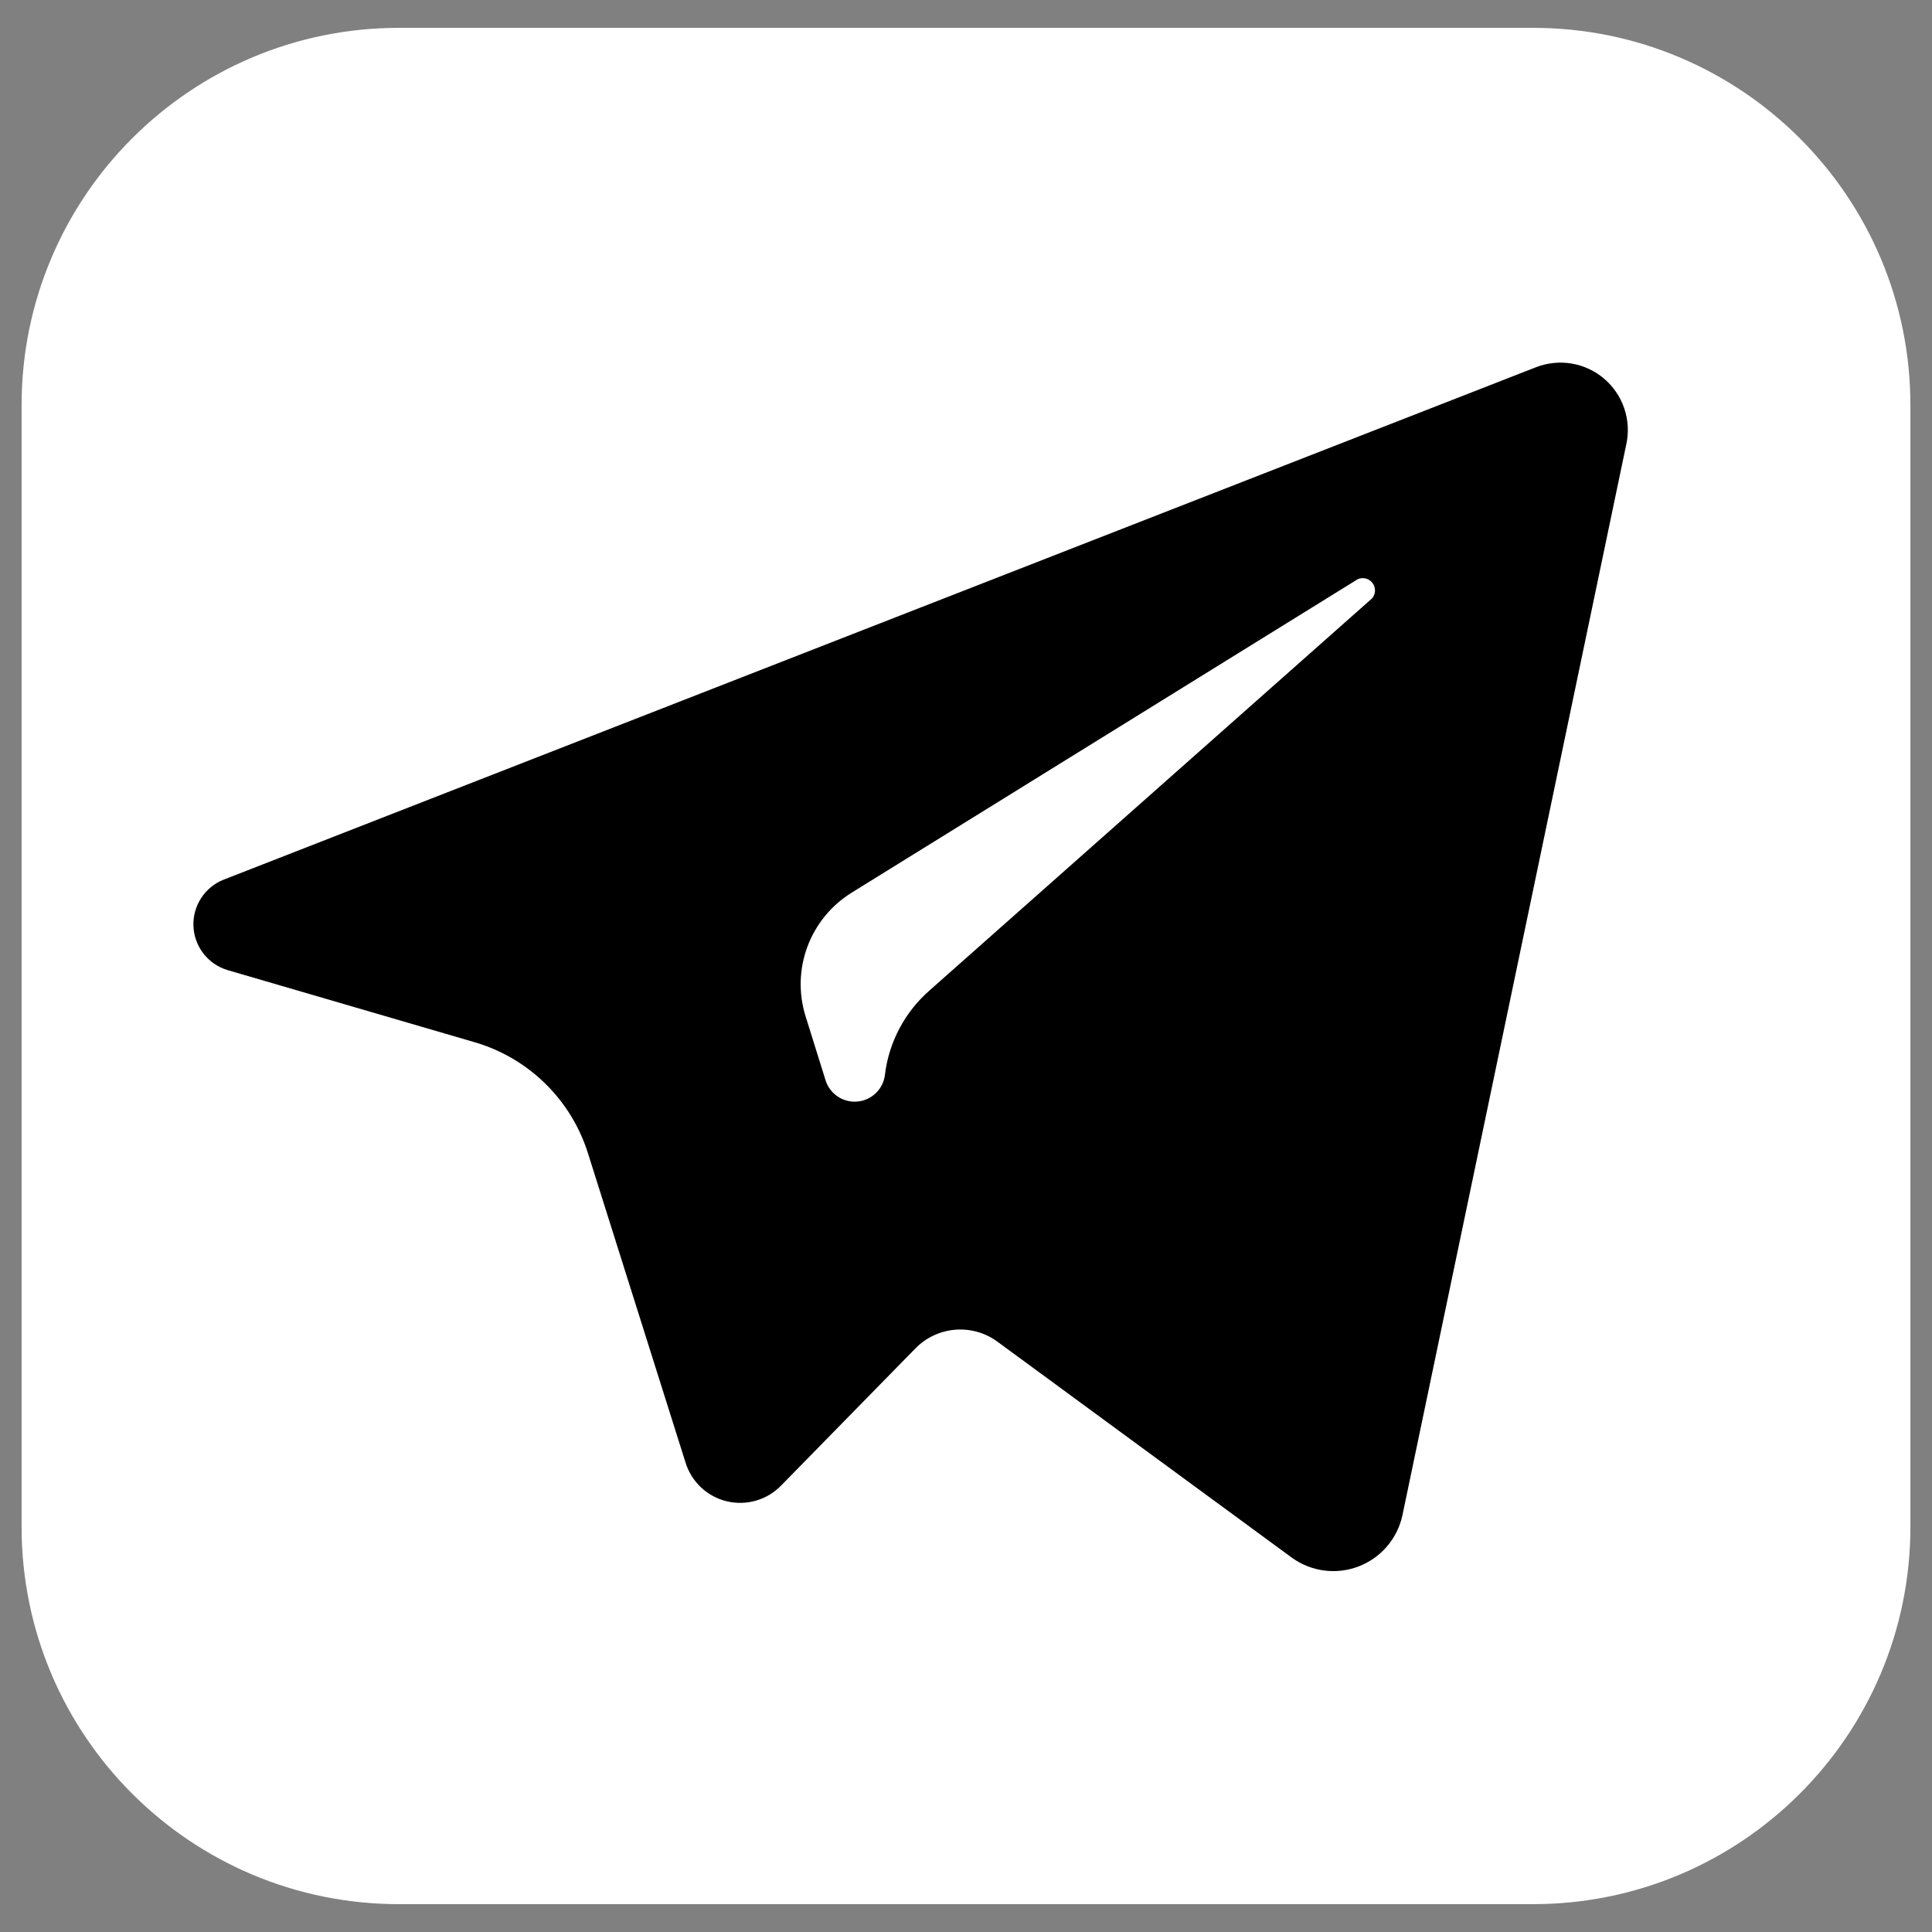
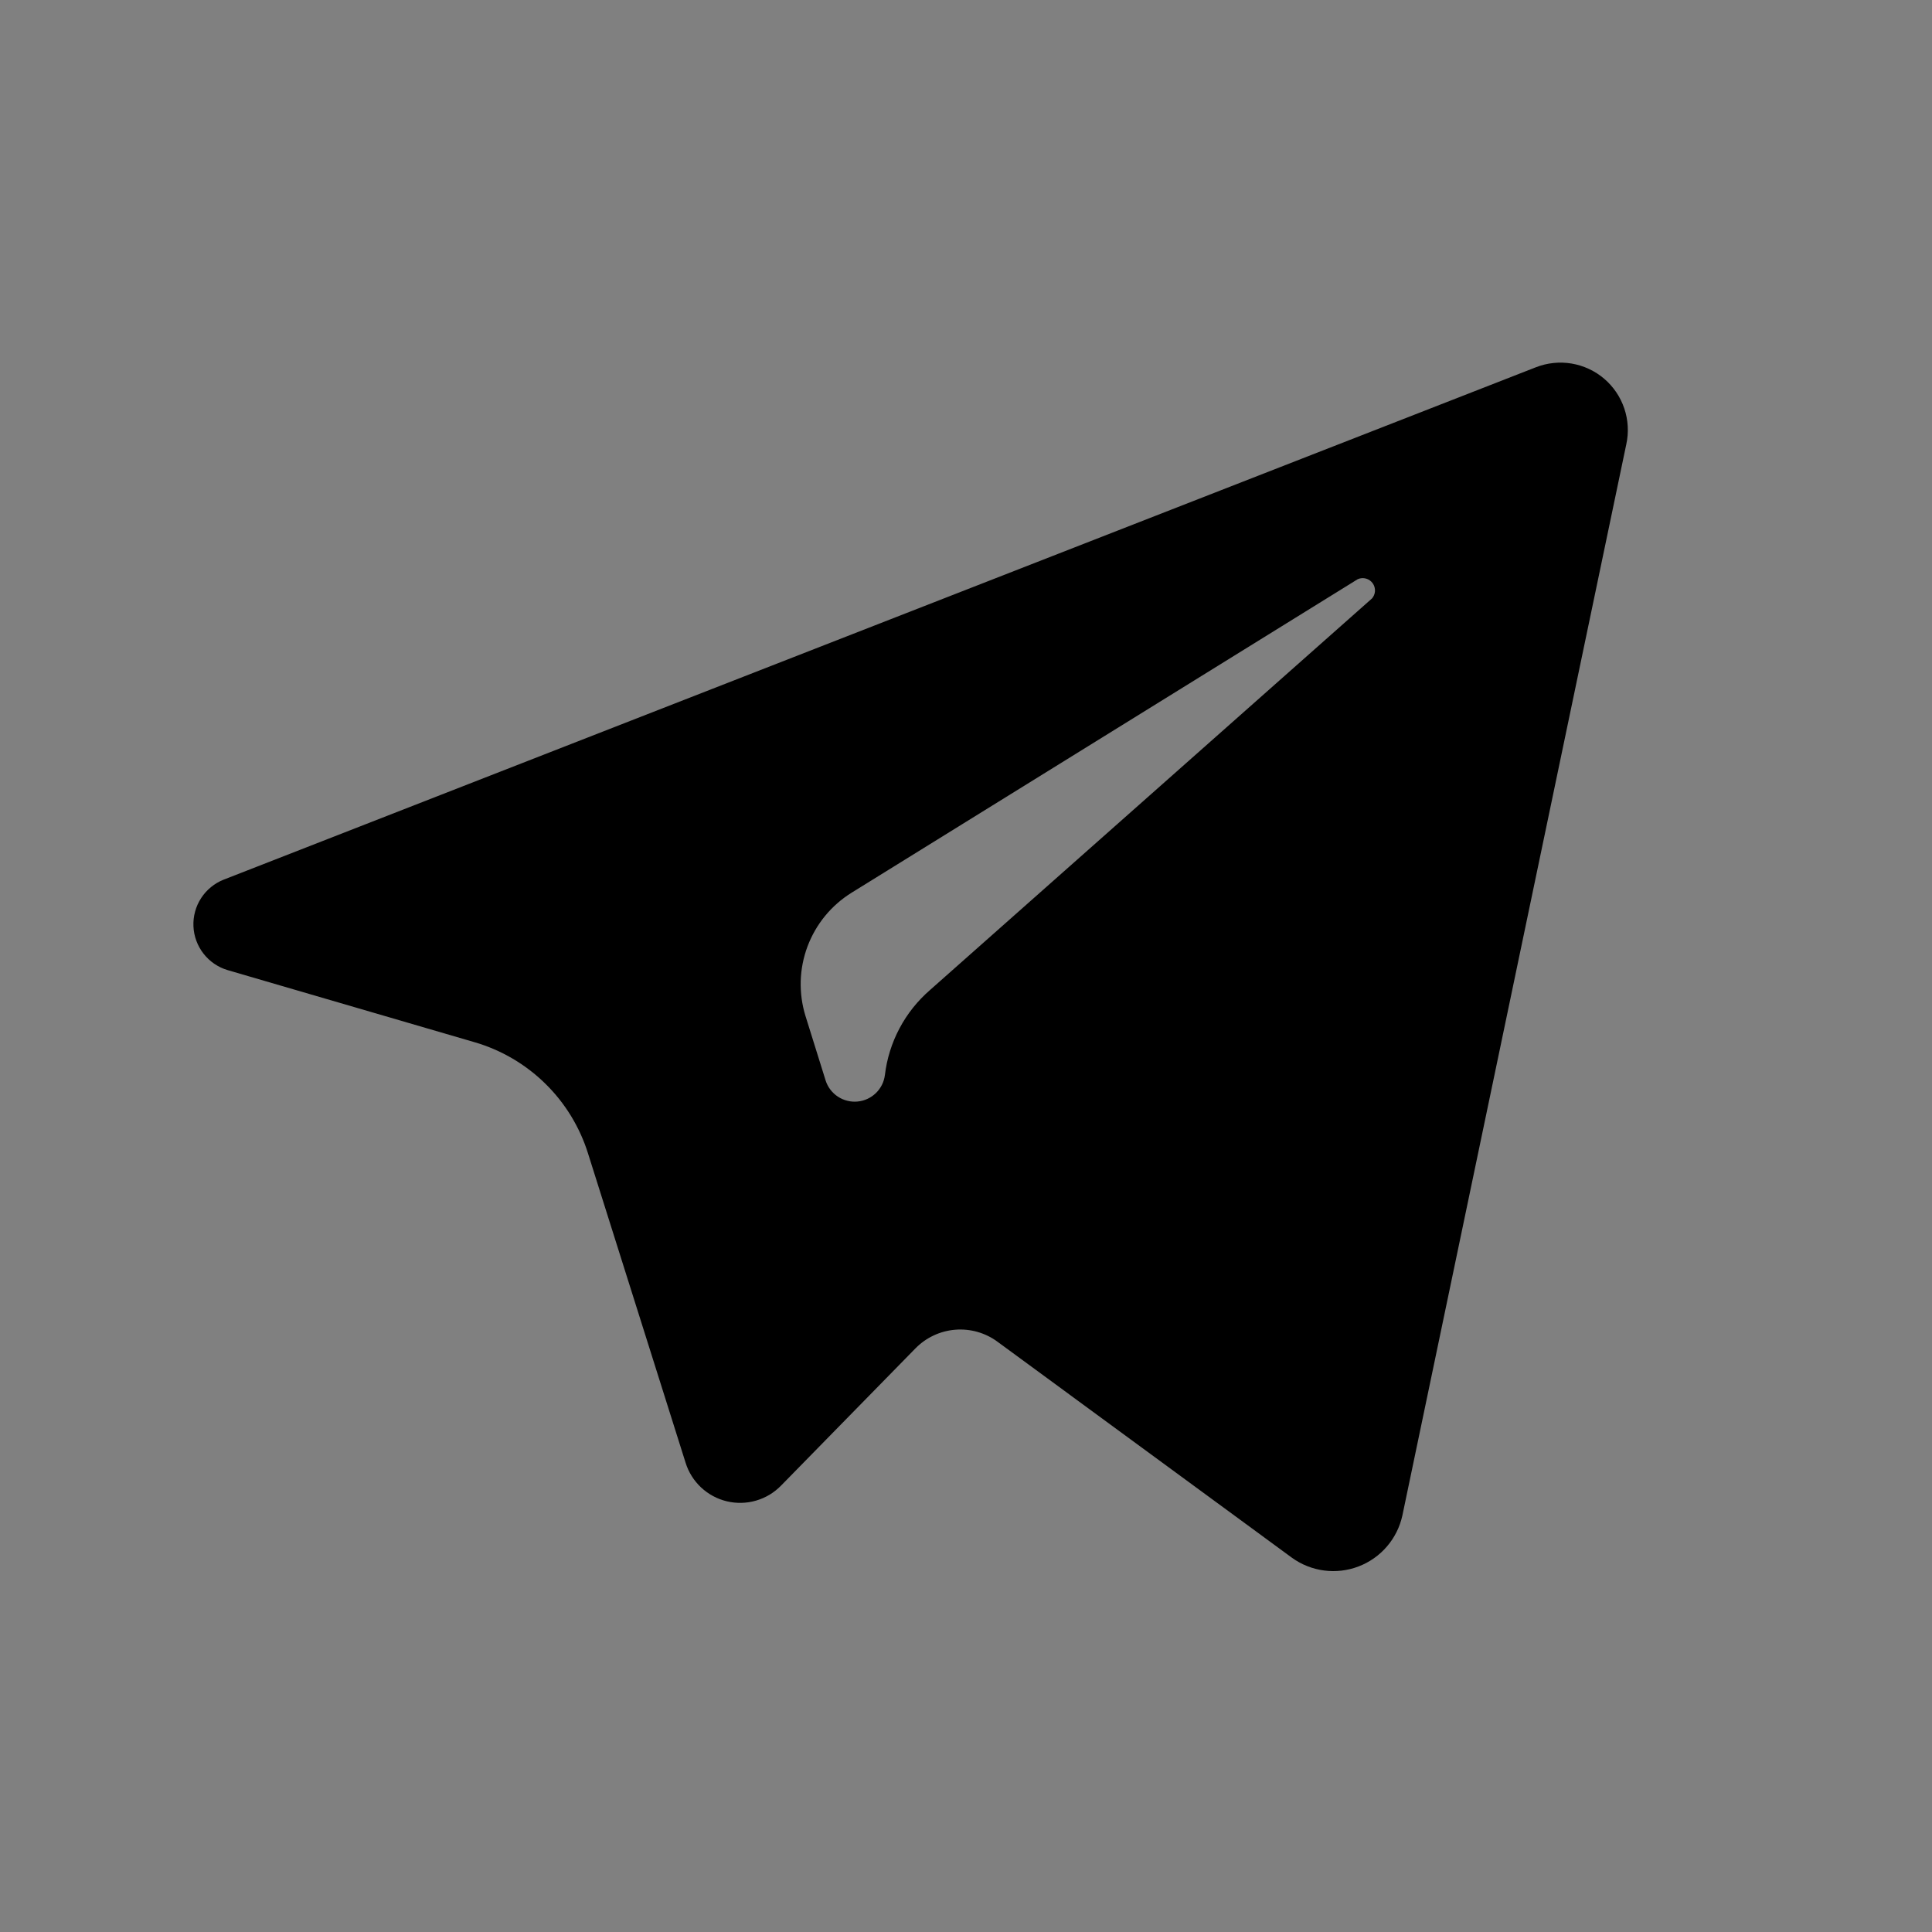
<svg xmlns="http://www.w3.org/2000/svg" width="512" zoomAndPan="magnify" viewBox="0 0 384 384" height="512" preserveAspectRatio="xMidYMid meet" version="1.0">
  <rect x="0" y="0" width="384" height="384" fill="#808080" stroke="none" />
  <defs>
    <clipPath id="0c8bc28c69">
-       <path d="M 4.293 5.535 L 380 5.535 L 380 378.465 L 4.293 378.465 Z M 4.293 5.535 " clip-rule="nonzero" />
-     </clipPath>
+       </clipPath>
    <clipPath id="5252a98d22">
      <path d="M 79.293 5.535 L 304.707 5.535 C 346.129 5.535 379.707 39.113 379.707 80.535 L 379.707 303.465 C 379.707 344.887 346.129 378.465 304.707 378.465 L 79.293 378.465 C 37.871 378.465 4.293 344.887 4.293 303.465 L 4.293 80.535 C 4.293 39.113 37.871 5.535 79.293 5.535 Z M 79.293 5.535 " clip-rule="nonzero" />
    </clipPath>
    <clipPath id="9132605c4a">
      <path d="M 38.398 72 L 324 72 L 324 313 L 38.398 313 Z M 38.398 72 " clip-rule="nonzero" />
    </clipPath>
  </defs>
  <g clip-path="url(#0c8bc28c69)">
    <g clip-path="url(#5252a98d22)">
      <path fill="#ffffff" d="M 4.293 5.535 L 380.141 5.535 L 380.141 378.465 L 4.293 378.465 Z M 4.293 5.535 " fill-opacity="1" fill-rule="nonzero" />
    </g>
  </g>
  <g clip-path="url(#9132605c4a)">
    <path fill="#000000" d="M 305.262 73 L 44.461 174.836 C 43.539 175.199 42.695 175.695 41.93 176.324 C 41.164 176.949 40.512 177.676 39.977 178.508 C 39.438 179.336 39.035 180.227 38.777 181.184 C 38.516 182.137 38.406 183.109 38.449 184.098 C 38.488 185.086 38.68 186.043 39.023 186.973 C 39.363 187.898 39.836 188.754 40.445 189.535 C 41.051 190.316 41.762 190.988 42.578 191.547 C 43.395 192.105 44.277 192.527 45.223 192.812 L 94.41 207.172 C 95.723 207.555 97.004 208.023 98.258 208.566 C 99.512 209.109 100.727 209.727 101.906 210.418 C 103.086 211.113 104.215 211.875 105.301 212.707 C 106.387 213.535 107.418 214.43 108.391 215.391 C 109.367 216.348 110.281 217.359 111.133 218.43 C 111.98 219.5 112.766 220.617 113.48 221.781 C 114.191 222.949 114.832 224.152 115.398 225.395 C 115.965 226.641 116.453 227.914 116.863 229.219 L 136.266 290.727 C 136.41 291.195 136.586 291.652 136.789 292.098 C 136.996 292.543 137.227 292.973 137.488 293.387 C 137.75 293.805 138.035 294.199 138.348 294.578 C 138.66 294.957 138.996 295.312 139.352 295.648 C 139.711 295.984 140.09 296.293 140.488 296.578 C 140.887 296.863 141.301 297.125 141.734 297.355 C 142.164 297.59 142.609 297.793 143.07 297.965 C 143.527 298.141 143.996 298.285 144.473 298.398 C 144.949 298.512 145.43 298.594 145.918 298.645 C 146.406 298.695 146.895 298.715 147.383 298.703 C 147.875 298.691 148.363 298.648 148.848 298.574 C 149.332 298.5 149.809 298.391 150.281 298.254 C 150.75 298.117 151.211 297.953 151.66 297.754 C 152.109 297.559 152.543 297.332 152.965 297.082 C 153.383 296.828 153.785 296.551 154.168 296.242 C 154.555 295.938 154.914 295.609 155.258 295.258 L 181.938 268.016 C 182.461 267.48 183.027 266.996 183.633 266.562 C 184.242 266.129 184.887 265.754 185.562 265.438 C 186.238 265.117 186.938 264.863 187.66 264.672 C 188.383 264.48 189.117 264.352 189.863 264.293 C 190.609 264.23 191.352 264.238 192.098 264.312 C 192.84 264.387 193.57 264.523 194.289 264.73 C 195.008 264.934 195.703 265.203 196.375 265.531 C 197.047 265.863 197.684 266.25 198.281 266.695 L 256.789 309.617 C 257.258 309.957 257.75 310.266 258.258 310.543 C 258.766 310.824 259.293 311.07 259.832 311.281 C 260.371 311.496 260.922 311.676 261.484 311.82 C 262.047 311.969 262.613 312.078 263.191 312.152 C 263.766 312.227 264.344 312.266 264.926 312.27 C 265.504 312.273 266.082 312.238 266.66 312.172 C 267.238 312.102 267.805 312 268.371 311.859 C 268.934 311.723 269.488 311.547 270.027 311.34 C 270.57 311.133 271.098 310.895 271.609 310.621 C 272.121 310.348 272.617 310.043 273.09 309.711 C 273.566 309.375 274.02 309.016 274.449 308.625 C 274.879 308.234 275.281 307.82 275.66 307.379 C 276.039 306.938 276.391 306.477 276.711 305.992 C 277.031 305.508 277.32 305.008 277.582 304.488 C 277.84 303.969 278.066 303.434 278.258 302.887 C 278.453 302.34 278.609 301.781 278.734 301.215 L 323.234 88.328 C 323.496 87.145 323.59 85.945 323.523 84.734 C 323.457 83.523 323.23 82.344 322.844 81.195 C 322.457 80.043 321.926 78.969 321.246 77.965 C 320.566 76.961 319.766 76.062 318.844 75.277 C 317.922 74.488 316.91 73.84 315.809 73.328 C 314.711 72.816 313.562 72.461 312.367 72.258 C 311.172 72.059 309.969 72.023 308.766 72.148 C 307.559 72.273 306.391 72.559 305.262 73 Z M 272.828 118.828 L 184.84 196.781 C 183.605 197.855 182.477 199.031 181.457 200.309 C 180.438 201.59 179.547 202.953 178.781 204.398 C 178.012 205.844 177.387 207.348 176.898 208.91 C 176.41 210.469 176.07 212.062 175.879 213.688 C 175.789 214.367 175.594 215.016 175.285 215.629 C 174.977 216.242 174.574 216.789 174.082 217.266 C 173.586 217.742 173.027 218.125 172.406 218.41 C 171.781 218.699 171.129 218.875 170.445 218.938 C 169.762 219.004 169.086 218.953 168.422 218.789 C 167.754 218.625 167.133 218.355 166.559 217.98 C 165.984 217.605 165.488 217.145 165.066 216.602 C 164.648 216.059 164.332 215.461 164.117 214.809 L 160.094 201.926 C 159.746 200.805 159.496 199.66 159.336 198.496 C 159.18 197.332 159.117 196.16 159.148 194.988 C 159.184 193.812 159.312 192.648 159.539 191.496 C 159.766 190.344 160.086 189.215 160.496 188.117 C 160.91 187.016 161.41 185.957 161.996 184.938 C 162.582 183.918 163.246 182.957 163.992 182.047 C 164.738 181.141 165.551 180.297 166.438 179.523 C 167.32 178.75 168.262 178.055 169.258 177.434 L 269.875 115.109 C 270.133 115 270.402 114.934 270.684 114.914 C 270.965 114.895 271.238 114.922 271.512 115 C 271.781 115.074 272.031 115.195 272.262 115.359 C 272.492 115.523 272.688 115.719 272.848 115.949 C 273.012 116.18 273.129 116.43 273.203 116.703 C 273.277 116.973 273.305 117.25 273.285 117.531 C 273.266 117.812 273.199 118.078 273.082 118.336 C 272.969 118.594 272.816 118.828 272.625 119.031 Z M 272.828 118.828 " fill-opacity="1" fill-rule="nonzero" />
  </g>
</svg>